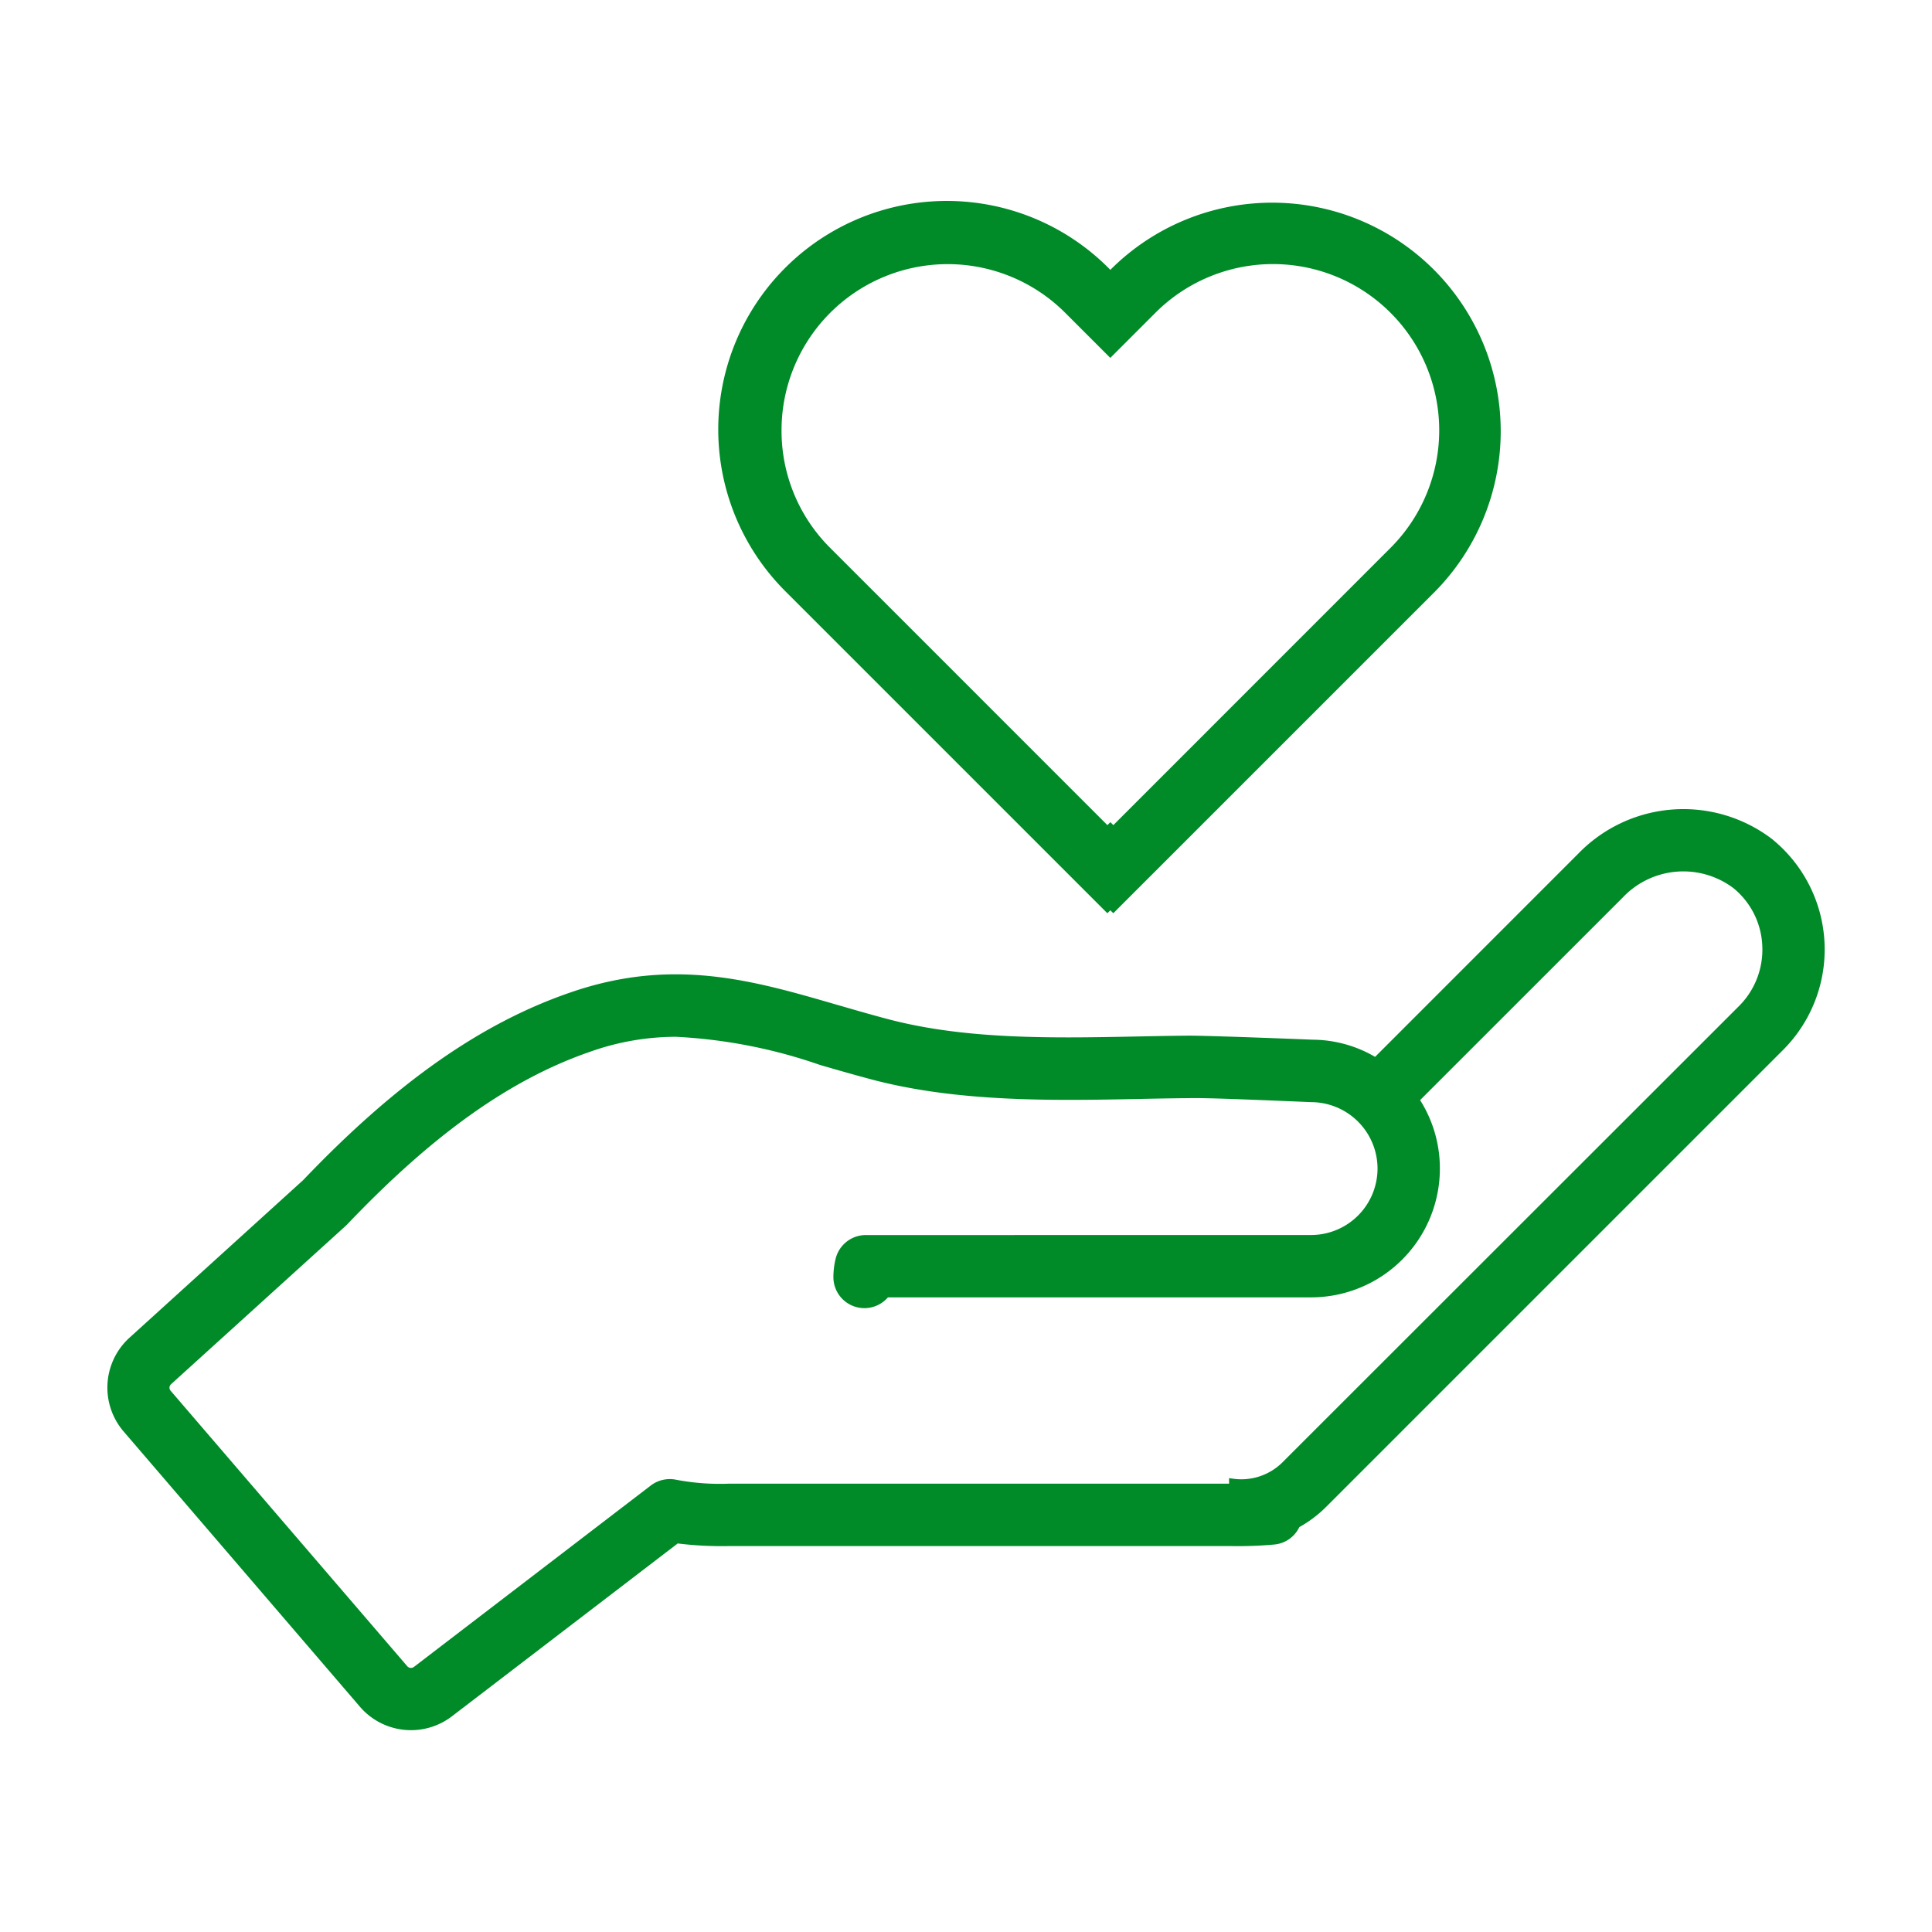
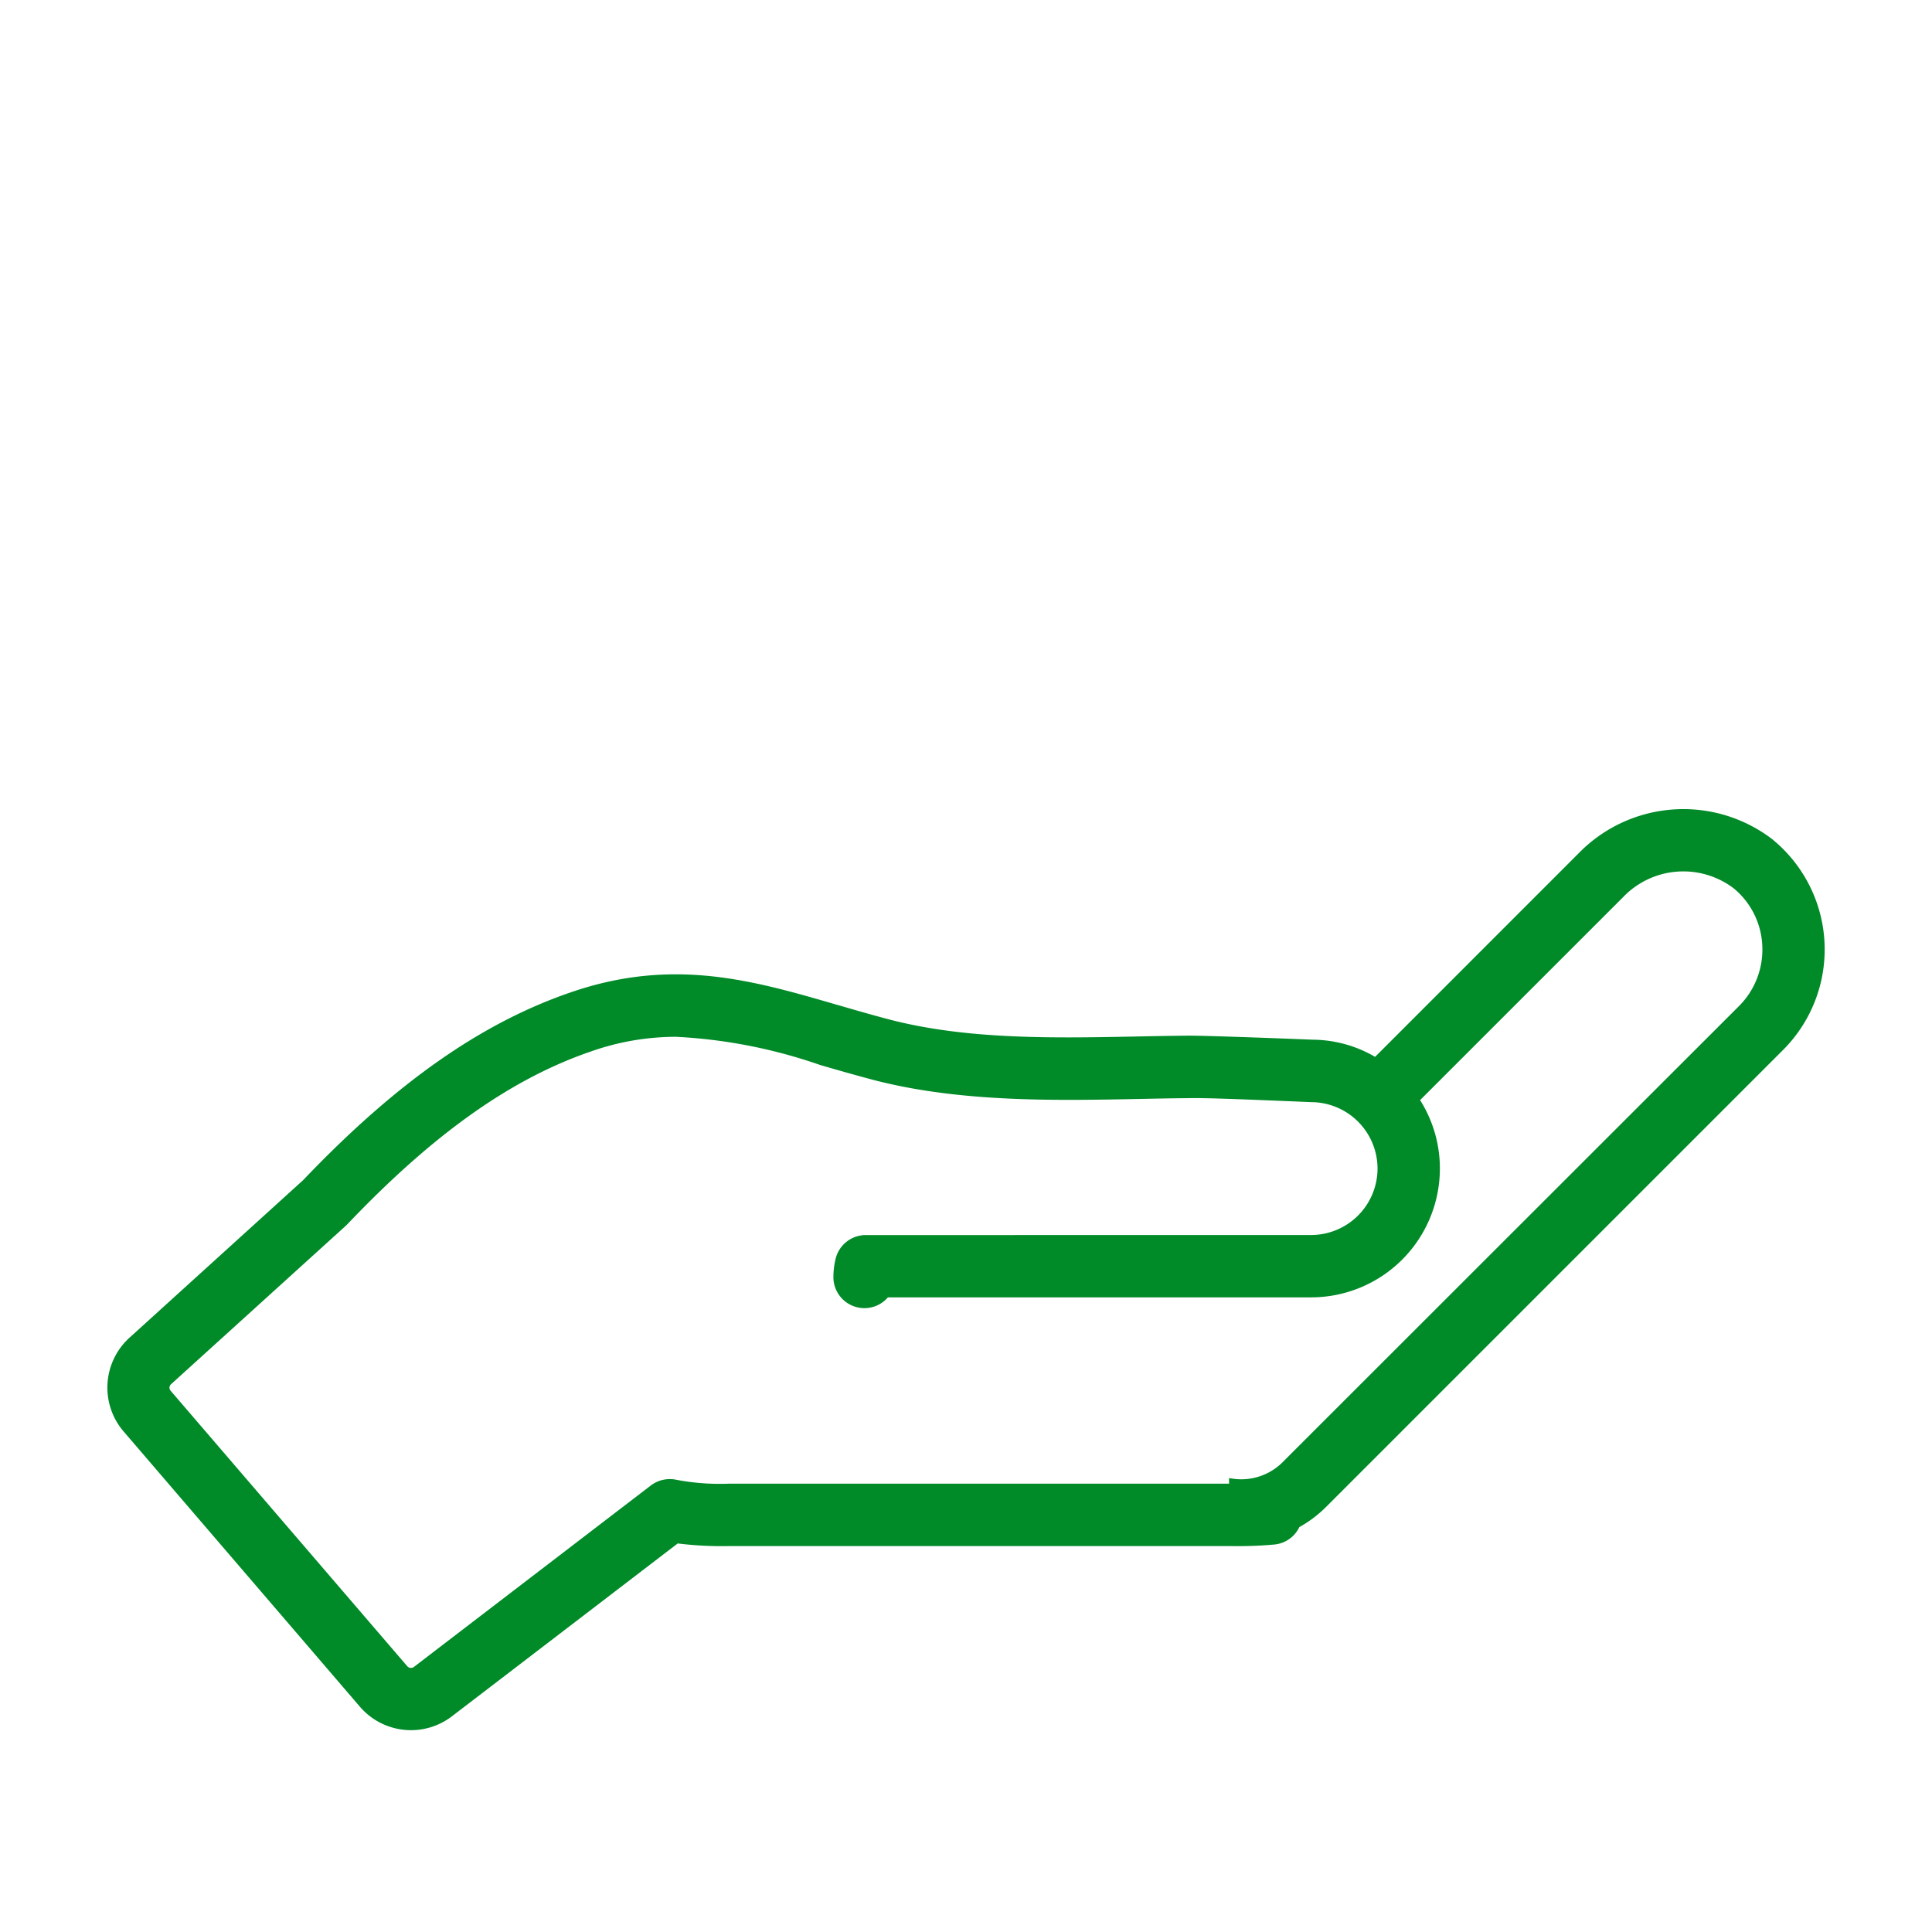
<svg xmlns="http://www.w3.org/2000/svg" id="icon_point03" width="90" height="90" viewBox="0 0 90 90">
  <defs>
    <clipPath id="clip-path">
      <rect id="長方形_935" data-name="長方形 935" width="90" height="90" fill="none" />
    </clipPath>
  </defs>
  <g id="グループ_1491" data-name="グループ 1491" clip-path="url(#clip-path)">
-     <path id="パス_2334" data-name="パス 2334" d="M51.5,42.457l.086.085.138-.137.138.137L66.831,27.575A10.646,10.646,0,0,0,51.776,12.519l-.052.053-.051-.053A10.646,10.646,0,1,0,36.618,27.575ZM36.407,20.047a7.741,7.741,0,0,1,13.215-5.475l2.1,2.1,2.1-2.1A7.742,7.742,0,1,1,64.778,25.52L51.863,38.438l-.137-.139-.139.139L38.671,25.521a7.69,7.69,0,0,1-2.264-5.474" fill="#008a28" />
    <path id="パス_2335" data-name="パス 2335" d="M82.606,39.13a6.815,6.815,0,0,0-9.07.622l-9.479,9.481a5.827,5.827,0,0,0-2.912-.8c-.265-.012-4.7-.188-5.771-.188-.757.006-1.534.021-2.337.037-3.921.079-7.971.158-11.615-.792-.786-.206-1.548-.427-2.284-.641l-.143-.04c-3.939-1.146-7.658-2.226-12.427-.575-4.167,1.432-8.124,4.212-12.445,8.74l-8.1,7.35a3.138,3.138,0,0,0-.268,4.355L16.775,79.516a3.137,3.137,0,0,0,4.276.437L31.57,71.9a16.628,16.628,0,0,0,2.371.122H57.363a18.716,18.716,0,0,0,2.017-.074,1.431,1.431,0,0,0,1.146-.808,5.648,5.648,0,0,0,1.235-.929L83.073,48.9a6.62,6.62,0,0,0-.467-9.766m-21.522,18.4H40.336a1.447,1.447,0,0,0-1.413,1.12,3.631,3.631,0,0,0-.1.853,1.445,1.445,0,0,0,2.54.929H61.083a6,6,0,0,0,5.992-6,5.943,5.943,0,0,0-.922-3.188l9.436-9.434a3.884,3.884,0,0,1,5.166-.438,3.665,3.665,0,0,1,1.339,2.681,3.712,3.712,0,0,1-1.075,2.8L59.708,68.155a2.723,2.723,0,0,1-2.314.722l-.139-.019v.258H33.94a10.883,10.883,0,0,1-2.413-.178,1.464,1.464,0,0,0-1.211.263L19.287,77.648a.23.23,0,0,1-.312-.025L7.95,64.788a.216.216,0,0,1,.018-.306L16.11,57.1l.074-.073c4.007-4.207,7.608-6.762,11.33-8.041a11.955,11.955,0,0,1,3.973-.688,24.087,24.087,0,0,1,6.7,1.307l.058.018c.784.227,1.6.462,2.441.684,4.036,1.051,8.484.965,12.419.886.779-.016,1.546-.032,2.293-.037.586-.019,2.4.047,5.42.175l.263.011a3.1,3.1,0,0,1,3.09,3.09,3.1,3.1,0,0,1-3.09,3.1" fill="#008a28" />
  </g>
</svg>